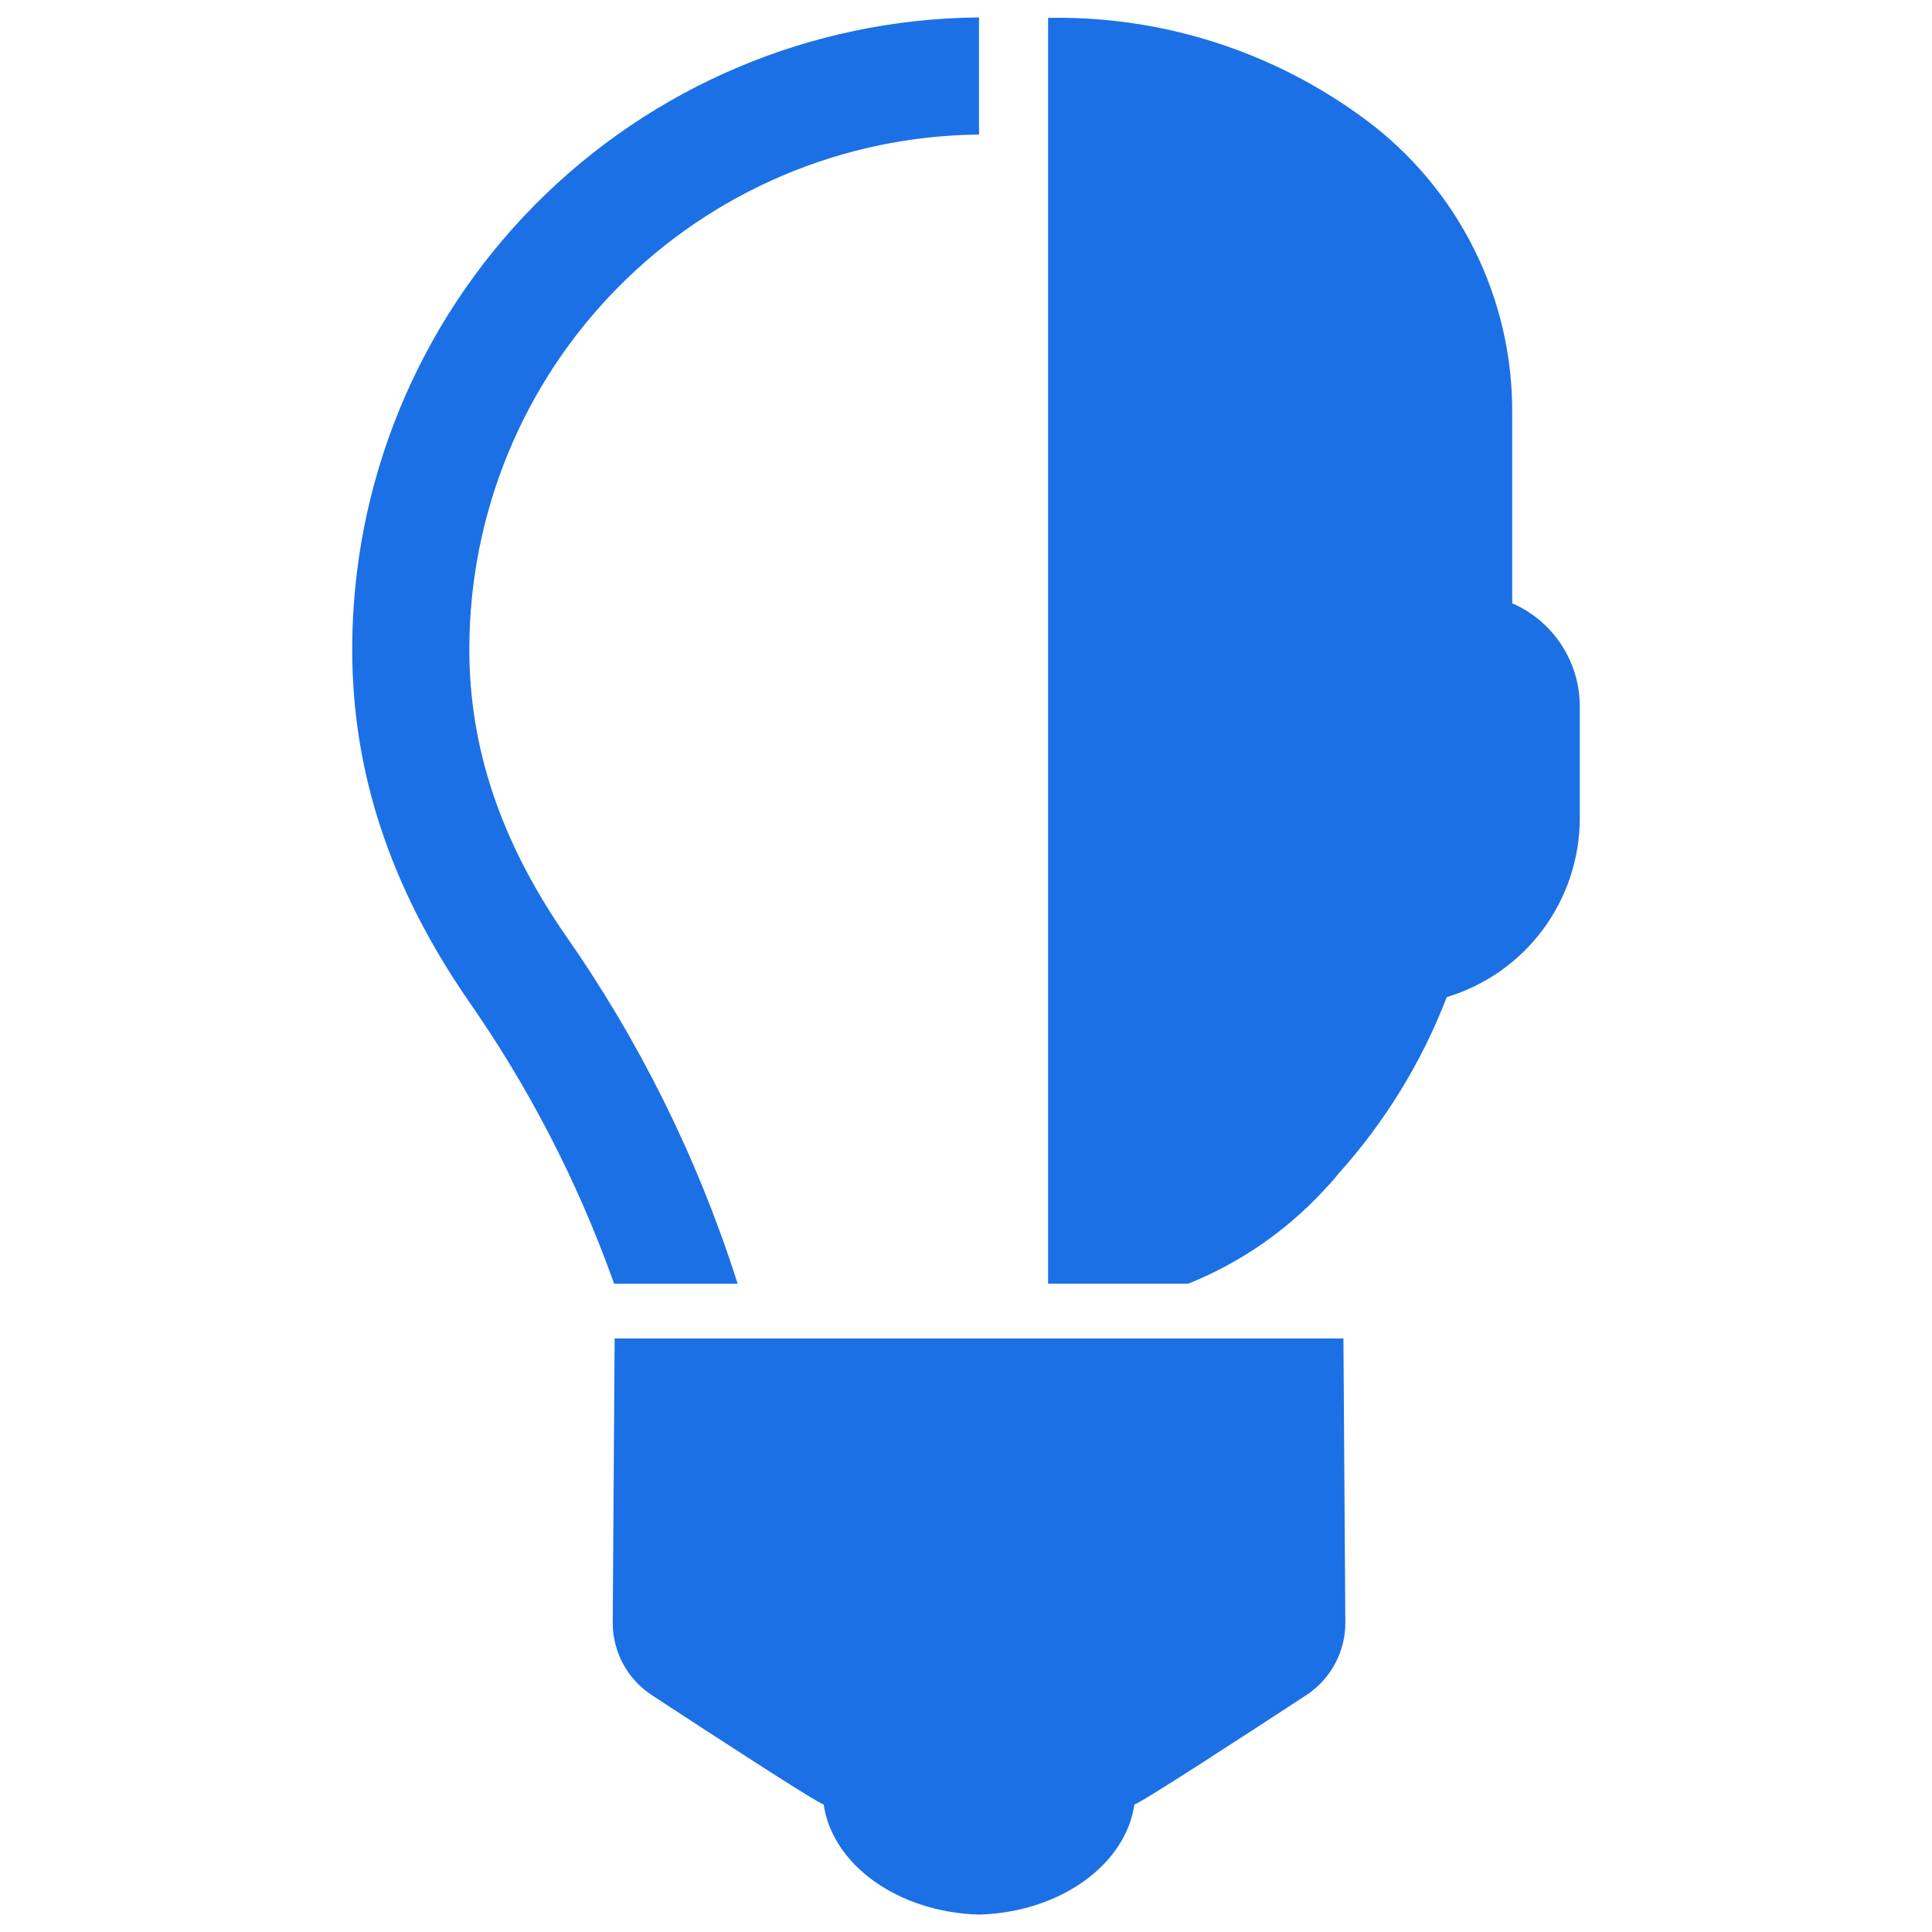
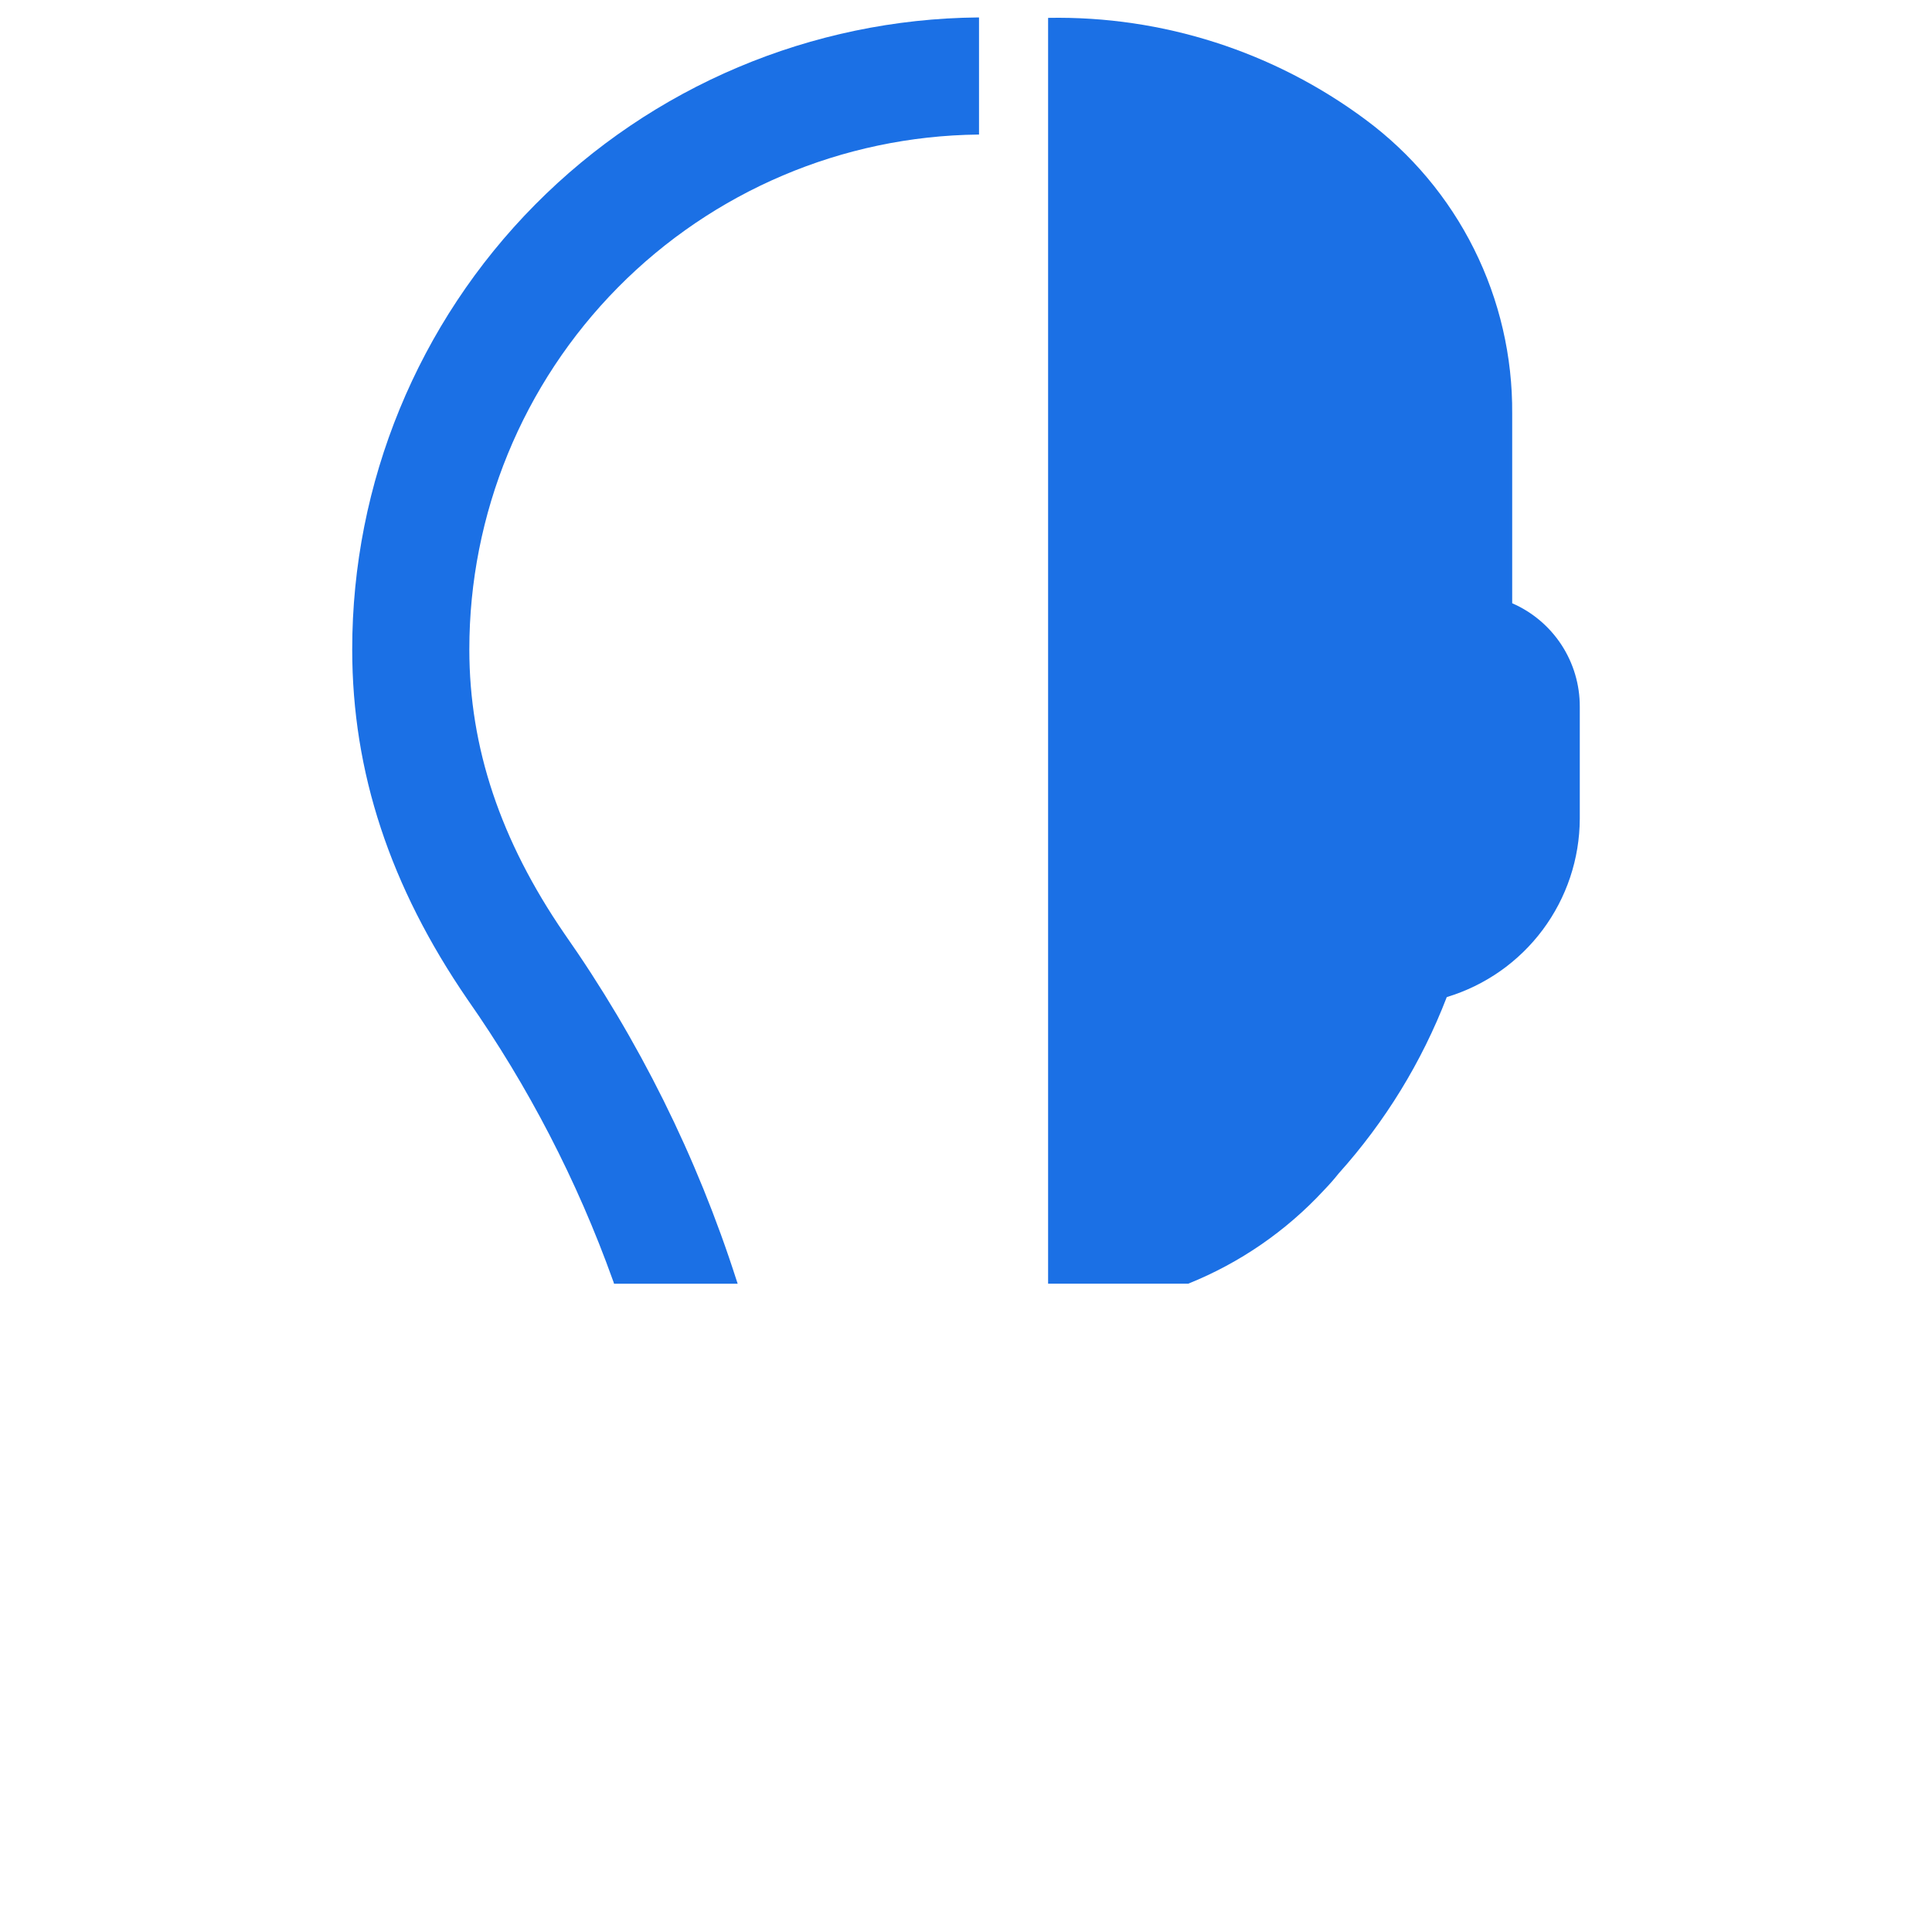
<svg xmlns="http://www.w3.org/2000/svg" width="1200pt" height="1200pt" version="1.1" viewBox="0 0 1200 1200">
  <g fill="#1b70e5">
-     <path d="m608.09 831.35h-226.33l-1.18 176.2c-0.145 18.25 8.996 35.32 24.258 45.324 36.859 24.137 102.8 67.074 106.74 67.902 5.512 37.625 46.352 67 96.516 68.41 50.164-1.414 91.004-30.789 96.516-68.41 3.941-0.828 69.879-43.766 106.74-67.902 15.266-10.004 24.402-27.074 24.258-45.324l-1.18-176.2z" />
    <path d="m939.25 374.68v-117.73c0.266-35.473-7.852-70.508-23.688-102.25-15.836-31.746-38.945-59.301-67.445-80.426-56.875-42.277-126.16-64.496-197.02-63.18h-0.102v786.21h87.078c32.094-12.902 60.914-32.777 84.379-58.191 3.223-3.324 6.234-6.754 9.039-10.289 28.855-32.117 51.605-69.234 67.129-109.52 23.82-7.184 44.703-21.824 59.574-41.766s22.949-44.133 23.039-69.008v-69.625c0.031-13.633-3.926-26.977-11.387-38.387s-18.094-20.391-30.598-25.832z" />
    <path d="m381.4 797.35h76.789c-0.207-0.727-0.52-1.457-0.727-2.184-24.621-76.785-60.703-149.41-107.03-215.41-39.59-57.777-58.918-115.45-58.918-176.34v0.004c-0.047-84.18 33.113-164.98 92.273-224.86 59.164-59.883 139.55-94.012 223.73-94.984h0.57v-72.742h-0.57c-103.47 0.973-202.36 42.766-275.17 116.29-72.805 73.523-113.62 172.83-113.58 276.3 0 76.066 23.484 147.25 71.699 217.49h0.004c37.676 53.82 68.012 112.42 90.195 174.26 0.289 0.711 0.535 1.441 0.73 2.184z" />
  </g>
</svg>